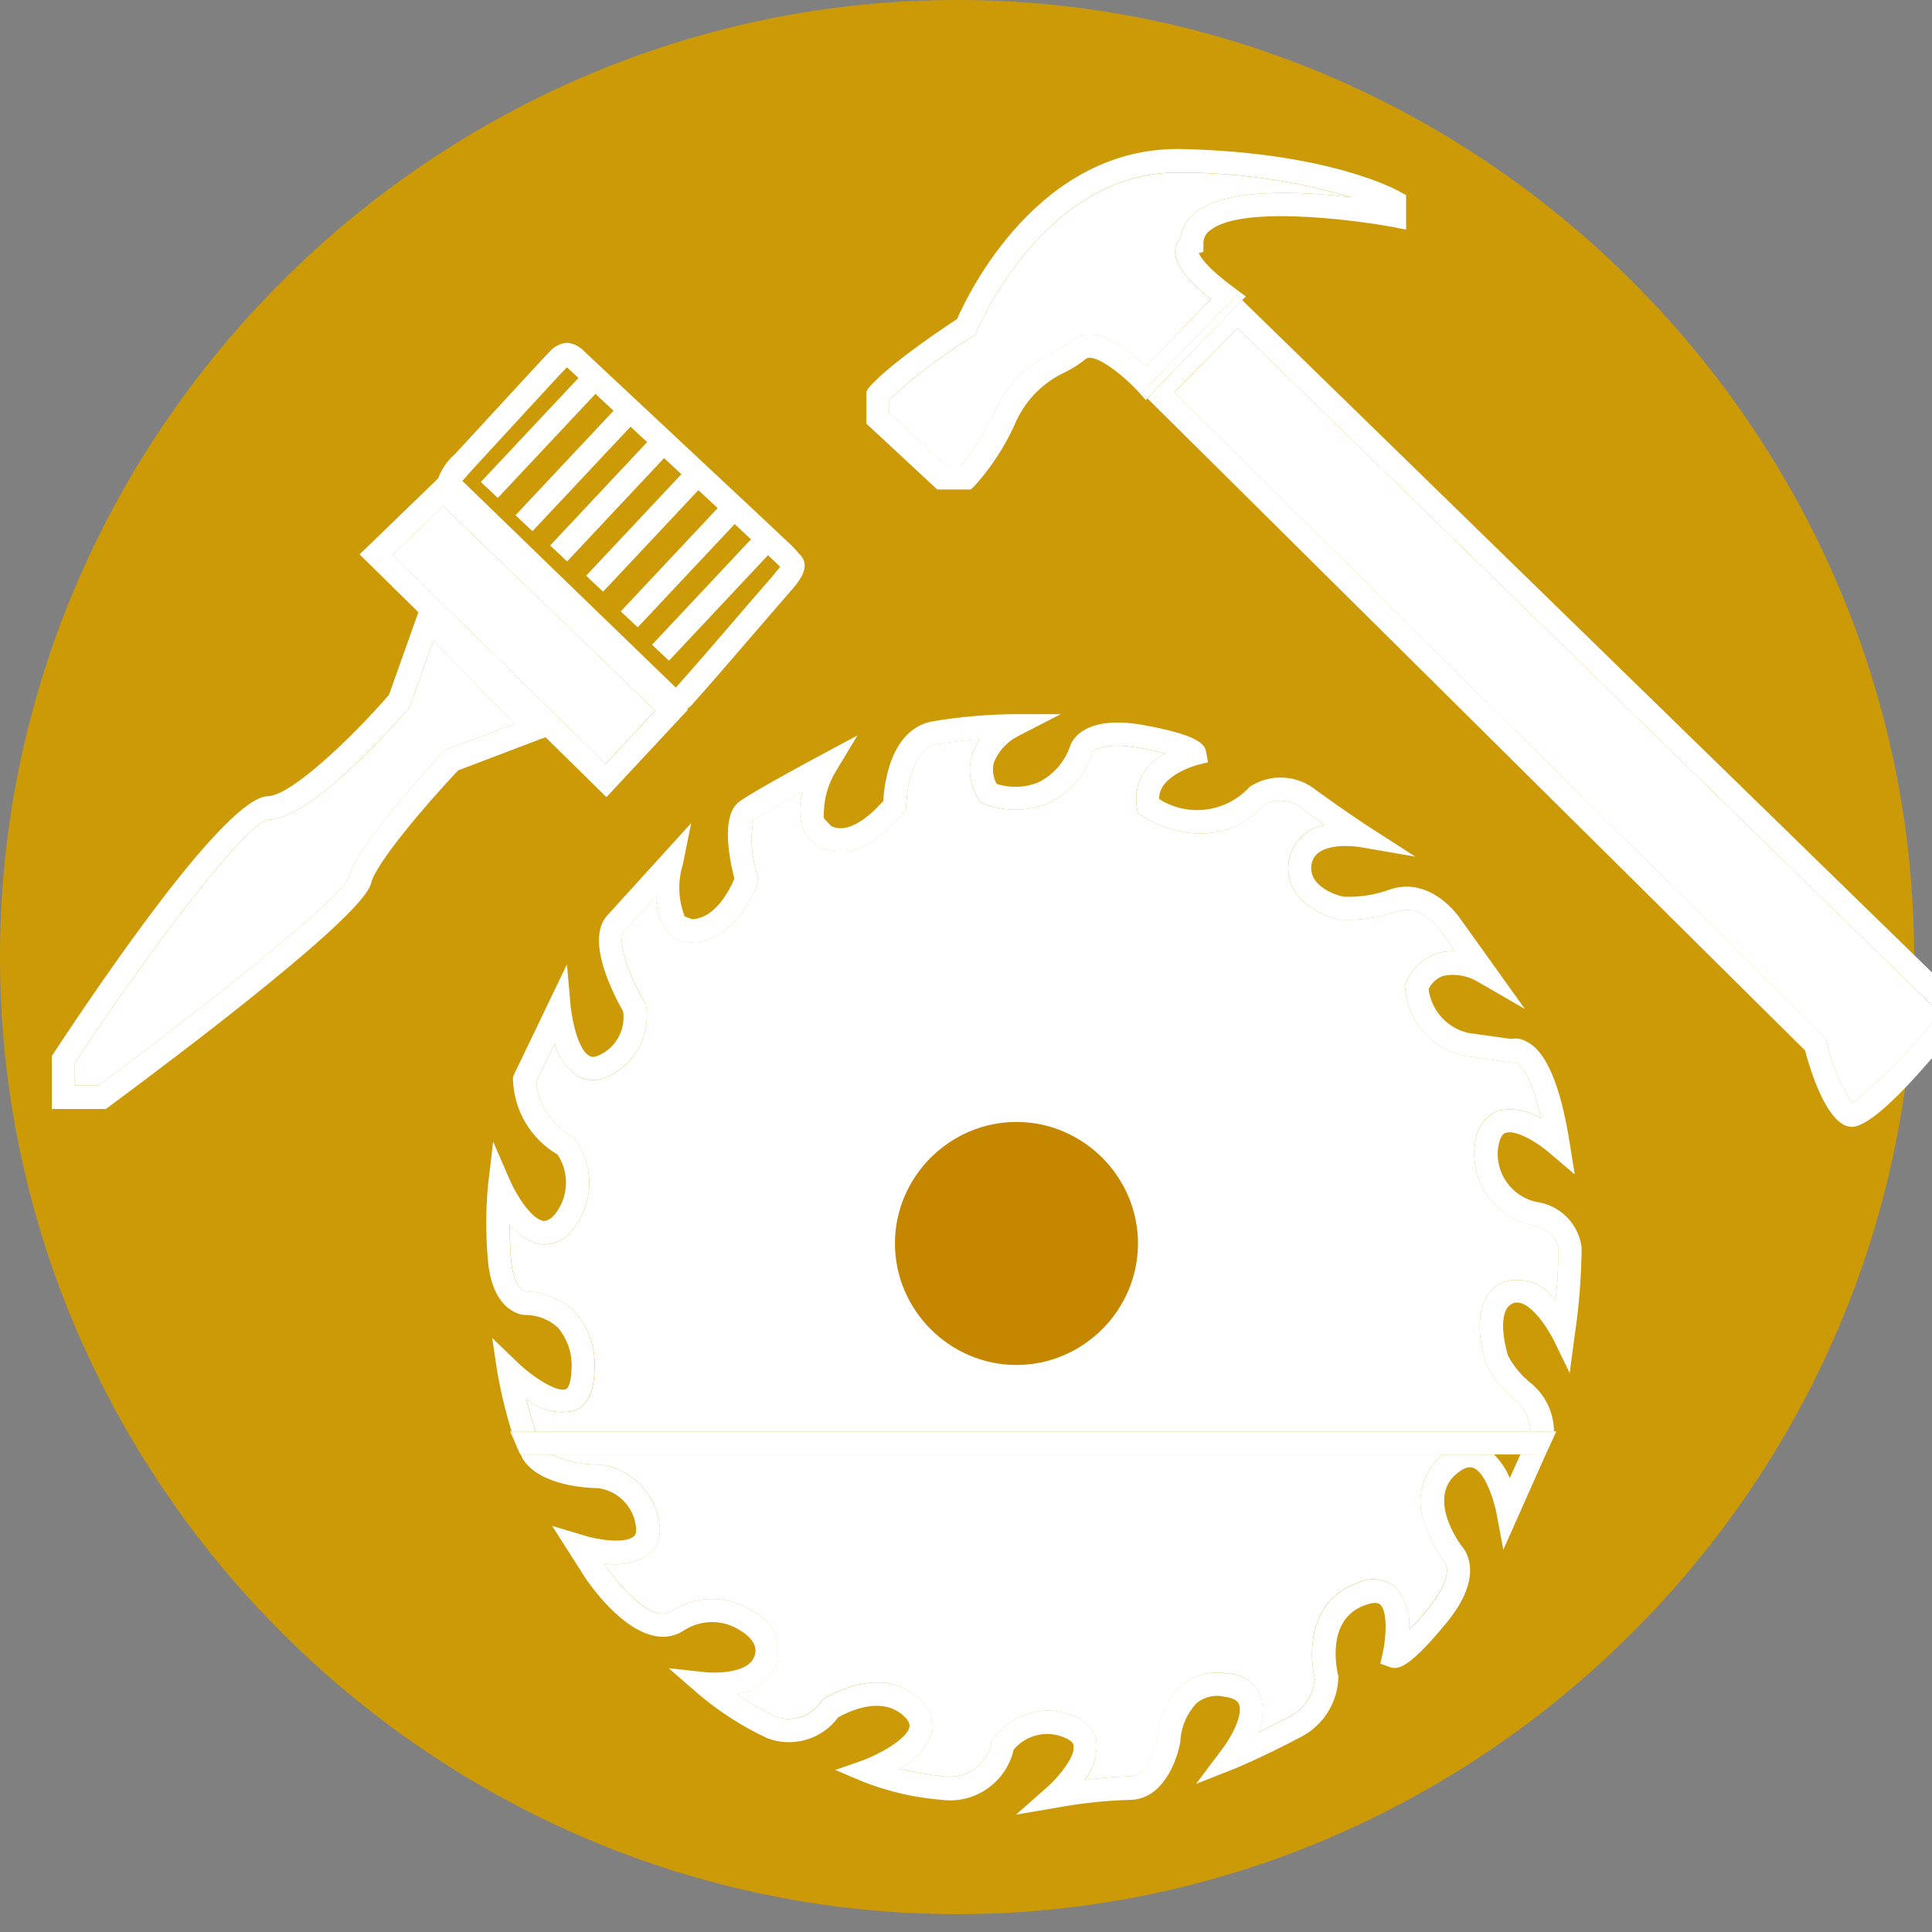
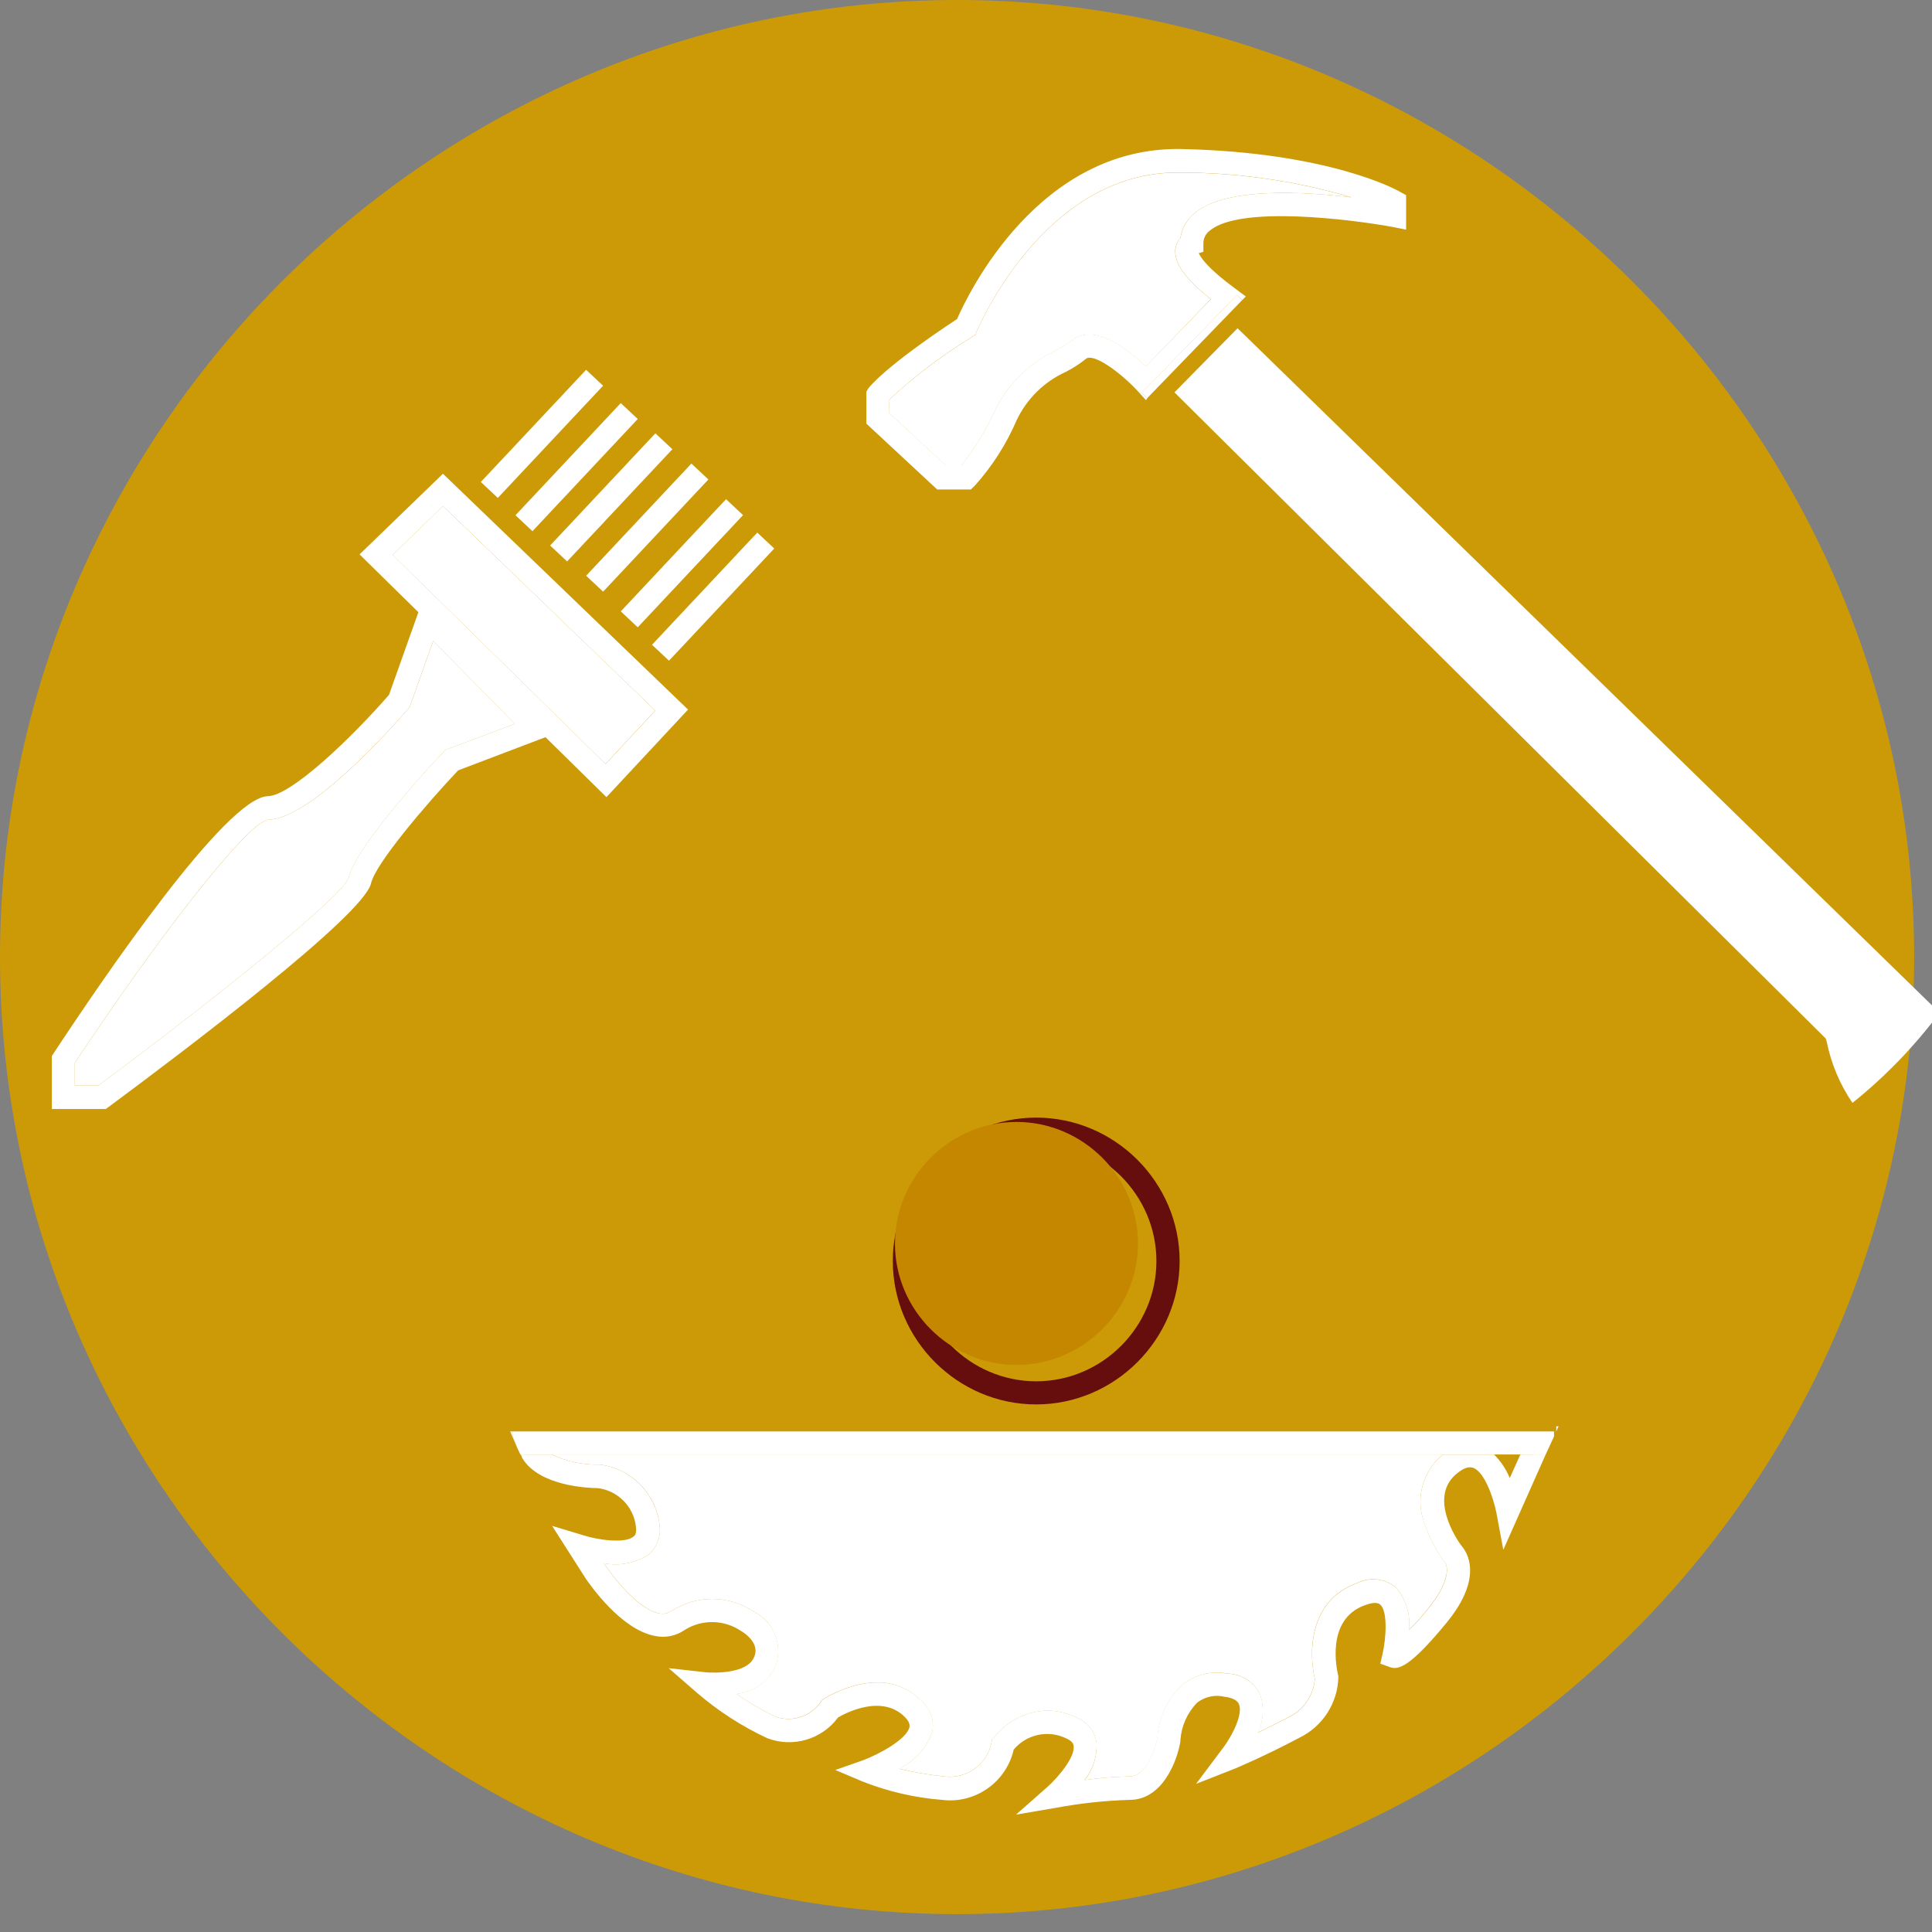
<svg xmlns="http://www.w3.org/2000/svg" width="100%" height="100%" viewBox="0 0 90 90" version="1.1" xml:space="preserve" style="fill-rule:evenodd;clip-rule:evenodd;stroke-linejoin:round;stroke-miterlimit:2;">
  <rect x="0" y="0" width="90" height="90" fill="#808080" stroke="none" />
  <g id="Groupe_509">
    <clipPath id="_clip1">
      <rect x="-0" y="0" width="91.811" height="89.166" />
    </clipPath>
    <g clip-path="url(#_clip1)">
      <path id="Tracé_760" d="M89.168,44.583c-0,0 0,0.001 0,0.001c0,24.458 -20.126,44.584 -44.584,44.584c-24.458,0 -44.584,-20.126 -44.584,-44.584c-0,-24.458 20.126,-44.584 44.584,-44.584c0,-0 0.001,0 0.001,0c24.458,0 44.583,20.125 44.583,44.583" style="fill:#cc9a07;fill-rule:nonzero;" />
      <path id="Tracé_761" d="M48.27,65.424c-3.665,-0.001 -6.68,-3.016 -6.68,-6.681c0,-3.665 3.016,-6.681 6.681,-6.681c3.665,0 6.68,3.015 6.681,6.68c-0.004,3.664 -3.018,6.678 -6.682,6.682m-0,-12.278c-3.072,0 -5.6,2.528 -5.6,5.6c-0,3.072 2.528,5.6 5.6,5.6c3.072,0 5.6,-2.528 5.6,-5.6c-0,-3.072 -2.528,-5.6 -5.6,-5.6" style="fill:#660e0e;fill-rule:nonzero;" />
-       <path id="Tracé_762" d="M73.679,58.099c-0.012,1.373 -0.12,2.743 -0.323,4.1l-0.234,1.761l-0.774,-1.588c-0.215,-0.429 -1.157,-1.975 -1.887,-1.652c-0.73,0.323 -0.365,1.951 -0.215,2.424c0.268,0.509 0.641,0.955 1.095,1.309c0.659,0.555 1.043,1.371 1.051,2.232l-1.096,0c-0.018,-0.496 -0.216,-0.97 -0.557,-1.331c-0.616,-0.471 -1.122,-1.071 -1.482,-1.758l-0.02,-0.064c-0.387,-1.095 -0.644,-3.156 0.772,-3.8c0.913,-0.305 1.924,0.049 2.446,0.858c0.103,-0.804 0.146,-1.614 0.128,-2.424c-0.042,-0.858 -1.2,-1.095 -1.223,-1.095c-1.754,-0.369 -2.924,-2.073 -2.638,-3.842c0.047,-0.65 0.453,-1.223 1.051,-1.482c0.694,-0.156 1.422,-0.024 2.017,0.365c-0.493,-2.274 -1.095,-2.6 -1.179,-2.639l-0.086,0.042l-2.276,-0.321c-1.52,-0.306 -2.662,-1.589 -2.789,-3.134l-0.02,-0.15l0.064,-0.128c0.246,-0.639 0.766,-1.135 1.415,-1.353c0.282,-0.097 0.582,-0.134 0.88,-0.108l-0.644,-0.9c-0.044,-0.064 -0.925,-1.331 -2.039,-0.967c-0.866,0.304 -1.783,0.436 -2.7,0.387l-0.046,0c-0.944,-0.215 -2.639,-1.073 -2.318,-2.789c0.157,-0.837 0.832,-1.486 1.674,-1.61c-0.3,-0.215 -0.666,-0.471 -1.031,-0.75c-0.498,-0.437 -1.22,-0.515 -1.8,-0.195c-1.887,2.1 -4.547,1.267 -5.686,0.515l-0.192,-0.106l-0.042,-0.215c-0.215,-1.067 0.339,-2.15 1.329,-2.6c-0.321,-0.064 -0.73,-0.173 -1.265,-0.259c-1.482,-0.257 -2.039,0.064 -2.168,0.237l-0,0.042c-0.34,1.04 -1.103,1.89 -2.1,2.34c-0.94,0.355 -1.977,0.355 -2.917,0l-0.173,-0.064l-0.086,-0.15c-0.392,-0.591 -0.511,-1.323 -0.327,-2.008c0.081,-0.285 0.211,-0.554 0.385,-0.794c-0.662,0.043 -1.32,0.122 -1.973,0.237c-1.416,0.215 -1.46,2.811 -1.46,2.831l-0,0.195l-0.106,0.148c-0.086,0.086 -1.953,2.555 -3.864,1.632c-0.441,-0.2 -0.772,-0.586 -0.9,-1.053c-0.136,-0.508 -0.122,-1.044 0.042,-1.544c-0.88,0.493 -1.909,1.073 -2.3,1.329c-0.154,0.871 -0.08,1.767 0.215,2.6l0.044,0.173l-0.044,0.15c-0.042,0.106 -0.964,2.7 -3.026,2.767c-0.46,0.037 -0.909,-0.155 -1.2,-0.513c-0.353,-0.477 -0.535,-1.059 -0.515,-1.652l-1.48,1.63c-0.365,0.407 0.17,2.039 0.922,3.282l0.064,0.086l0.022,0.086c0.232,1.357 -0.474,2.713 -1.719,3.3c-0.46,0.254 -1.02,0.254 -1.48,0c-0.523,-0.364 -0.897,-0.906 -1.051,-1.524l-0.858,1.78c0.08,1.058 0.684,2.01 1.608,2.532l0.128,0.064l0.066,0.108c0.933,1.277 0.871,3.041 -0.15,4.249c-0.351,0.462 -0.925,0.701 -1.5,0.622c-0.564,-0.124 -1.063,-0.453 -1.4,-0.922c-0,0.493 0.022,1.073 0.064,1.674c0.106,1.051 0.471,1.416 0.686,1.458c0.831,0.008 1.628,0.33 2.232,0.9c0.703,0.75 1.055,1.765 0.967,2.789c-0.022,0.986 -0.323,1.61 -0.922,1.867c-0.793,0.174 -1.624,-0.023 -2.254,-0.535c0.128,0.493 0.279,1.028 0.429,1.5l-1.108,0c-0.279,-0.908 -0.501,-1.833 -0.666,-2.769l-0.237,-1.583l1.159,1.117c0.752,0.73 1.889,1.438 2.274,1.265c0.108,-0.042 0.237,-0.3 0.259,-0.88c0.062,-0.726 -0.17,-1.447 -0.644,-2c-0.413,-0.368 -0.947,-0.574 -1.5,-0.579l-0.067,0c-0.064,0 -1.438,-0.106 -1.674,-2.468c-0.113,-1.197 -0.113,-2.403 -0,-3.6l0.237,-2l0.794,1.825c0.321,0.73 1.009,1.78 1.544,1.867c0.064,0 0.237,0.022 0.515,-0.279c0.659,-0.8 0.721,-1.945 0.15,-2.811c-1.269,-0.74 -2.06,-2.094 -2.081,-3.563l0.02,-0.106l2.495,-5.193l0.173,1.953c0.084,0.794 0.385,2.039 0.858,2.3c0.064,0.042 0.192,0.108 0.471,-0.022c0.781,-0.355 1.238,-1.188 1.117,-2.037c-0.409,-0.73 -1.8,-3.327 -0.73,-4.485l3.9,-4.291l-0.389,1.926c-0.246,0.794 -0.216,1.649 0.086,2.424l0.343,0.128c1.115,-0.042 1.78,-1.438 1.973,-1.887c-0.257,-1.009 -0.644,-3.026 0.279,-3.627c0.73,-0.515 3.605,-2.059 3.736,-2.126l1.716,-0.922l-1.005,1.671c-0.401,0.658 -0.595,1.421 -0.557,2.19l0.343,0.365c0.922,0.449 2.081,-0.774 2.424,-1.181c0.042,-0.752 0.323,-3.391 2.36,-3.711c1.206,-0.2 2.426,-0.308 3.649,-0.323l2.253,0l-2,1.031c-0.508,0.261 -0.903,0.698 -1.113,1.229c-0.083,0.333 -0.036,0.686 0.13,0.986c0.631,0.204 1.315,0.181 1.931,-0.064c0.709,-0.348 1.25,-0.966 1.5,-1.716c0.086,-0.259 0.666,-1.438 3.369,-0.967c2.49,0.451 2.9,0.858 2.962,1.267l0.086,0.471l-0.493,0.128c-0.022,0 -1.825,0.493 -1.783,1.588c1.317,0.841 3.06,0.634 4.143,-0.493l0.086,-0.086c0.955,-0.622 2.211,-0.551 3.09,0.173c1.329,0.964 2.382,1.652 2.382,1.652l2.232,1.438l-2.622,-0.454c-0.022,0 -2,-0.321 -2.21,0.794c-0.195,1.073 1.243,1.482 1.48,1.524c0.746,0.034 1.49,-0.083 2.19,-0.343c1.909,-0.624 3.218,1.309 3.26,1.374l3.006,4.2l-2.19,-1.265c-0.483,-0.291 -1.058,-0.391 -1.61,-0.279c-0.303,0.106 -0.551,0.331 -0.686,0.622c0.128,0.996 0.866,1.813 1.845,2.039l2,0.279c0.25,-0.049 0.509,-0.003 0.728,0.128c0.9,0.451 1.568,2 2,4.72l0.234,1.46l-1.137,-0.964c-0.557,-0.5 -1.608,-1.139 -2.081,-0.967c-0.215,0.064 -0.3,0.387 -0.343,0.644c-0.184,1.194 0.615,2.338 1.8,2.575c1.083,0.153 1.937,1.016 2.081,2.1" style="fill:#fff;fill-rule:nonzero;" />
-       <path id="Tracé_763" d="M72.584,58.164c0.016,0.81 -0.026,1.62 -0.128,2.424c-0.521,-0.81 -1.533,-1.165 -2.446,-0.859c-1.418,0.644 -1.159,2.705 -0.772,3.8l0.02,0.066c0.36,0.687 0.866,1.287 1.482,1.758c0.34,0.362 0.538,0.835 0.557,1.331l-46.35,0c-0.15,-0.473 -0.3,-1.009 -0.429,-1.5c0.629,0.514 1.461,0.712 2.254,0.537c0.6,-0.257 0.9,-0.88 0.922,-1.867c0.088,-1.024 -0.264,-2.039 -0.967,-2.789c-0.604,-0.571 -1.401,-0.892 -2.232,-0.9c-0.215,-0.042 -0.579,-0.407 -0.686,-1.458c-0.044,-0.6 -0.064,-1.181 -0.064,-1.674c0.335,0.468 0.831,0.796 1.393,0.922c0.575,0.079 1.15,-0.159 1.5,-0.622c1.023,-1.207 1.086,-2.973 0.15,-4.249l-0.064,-0.108l-0.128,-0.064c-0.924,-0.523 -1.529,-1.474 -1.61,-2.532l0.858,-1.78c0.156,0.618 0.53,1.16 1.053,1.524c0.46,0.253 1.02,0.253 1.48,0c1.245,-0.588 1.95,-1.944 1.716,-3.3l-0.02,-0.086l-0.063,-0.098c-0.752,-1.245 -1.289,-2.875 -0.925,-3.282l1.482,-1.632c-0.021,0.593 0.161,1.176 0.515,1.652c0.29,0.359 0.74,0.552 1.2,0.515c2.059,-0.064 2.984,-2.661 3.026,-2.767l0.042,-0.15l-0.042,-0.173c-0.295,-0.833 -0.369,-1.729 -0.215,-2.6c0.387,-0.257 1.416,-0.836 2.3,-1.329c-0.164,0.5 -0.178,1.036 -0.042,1.544c0.128,0.467 0.458,0.854 0.9,1.053c1.911,0.922 3.778,-1.546 3.862,-1.632l0.108,-0.15l-0,-0.192c-0,-0.022 0.042,-2.617 1.46,-2.831c0.653,-0.115 1.311,-0.194 1.973,-0.237c-0.607,0.829 -0.632,1.955 -0.064,2.811l0.086,0.15l0.173,0.064c0.94,0.352 1.977,0.352 2.917,0c0.997,-0.45 1.76,-1.3 2.1,-2.34l-0,-0.042c0.128,-0.173 0.686,-0.493 2.168,-0.237c0.535,0.086 0.944,0.192 1.265,0.259c-0.989,0.449 -1.542,1.529 -1.329,2.594l0.042,0.215l0.192,0.108c1.137,0.752 3.8,1.588 5.686,-0.515c0.579,-0.321 1.302,-0.244 1.8,0.192c0.365,0.281 0.73,0.537 1.031,0.752c-0.842,0.124 -1.517,0.773 -1.674,1.61c-0.321,1.716 1.374,2.575 2.318,2.789l0.045,0c0.918,0.049 1.837,-0.082 2.705,-0.387c1.115,-0.365 2,0.9 2.037,0.967l0.646,0.9c-0.298,-0.026 -0.598,0.01 -0.88,0.108c-0.65,0.217 -1.17,0.713 -1.418,1.351l-0.064,0.128l0.022,0.15c0.127,1.545 1.269,2.828 2.789,3.134l2.276,0.321l0.084,-0.042c0.086,0.042 0.688,0.365 1.181,2.639c-0.595,-0.39 -1.323,-0.522 -2.017,-0.365c-0.599,0.258 -1.006,0.831 -1.051,1.482c-0.285,1.769 0.886,3.472 2.639,3.84c0.022,0 1.181,0.237 1.223,1.095" style="fill:#fff;fill-rule:nonzero;" />
-       <path id="Tracé_764" d="M72.497,66.681l-0.108,0.237l-0,-0.237l0.108,0Z" style="fill:#fff;fill-rule:nonzero;" />
+       <path id="Tracé_764" d="M72.497,66.681l-0,-0.237l0.108,0Z" style="fill:#fff;fill-rule:nonzero;" />
      <path id="Tracé_765" d="M72.392,66.682l-0,0.235l-0.387,0.838l-47.766,0l-0.15,-0.323c-0.099,-0.245 -0.185,-0.496 -0.257,-0.75l48.56,0Z" style="fill:#fff;fill-rule:nonzero;" />
      <path id="Tracé_766" d="M72.005,67.753l-1.975,4.441l-0.321,-1.716c-0.15,-0.75 -0.557,-1.889 -1.073,-2.1c-0.086,-0.02 -0.3,-0.106 -0.708,0.215c-1.46,1.095 -0.044,3.156 0.15,3.413c0.234,0.257 1.073,1.438 -0.688,3.583c-1.674,2.039 -2.232,2.21 -2.619,2.081l-0.471,-0.17l0.108,-0.473c0.17,-0.75 0.234,-1.973 -0.108,-2.274c-0.15,-0.15 -0.471,-0.064 -0.708,0.02c-1.889,0.666 -1.287,3.112 -1.267,3.22l0.022,0.106c-0.018,1.218 -0.725,2.326 -1.823,2.855c-1.652,0.878 -3.006,1.438 -3.006,1.438l-1.8,0.708l1.159,-1.546c0.557,-0.708 1.031,-1.716 0.838,-2.168c-0.066,-0.17 -0.3,-0.3 -0.666,-0.343c-0.449,-0.11 -0.924,-0.007 -1.287,0.279c-0.455,0.469 -0.73,1.086 -0.774,1.738l-0,0.06c-0.17,1.009 -0.878,2.725 -2.36,2.725c-1.145,0.034 -2.285,0.156 -3.411,0.365l-1.889,0.323l1.438,-1.267c0.557,-0.493 1.329,-1.438 1.245,-1.931c-0,-0.064 -0.022,-0.215 -0.365,-0.365c-0.833,-0.397 -1.838,-0.174 -2.426,0.537c-0.342,1.512 -1.791,2.53 -3.329,2.339c-1.274,-0.099 -2.526,-0.388 -3.714,-0.858l-1.265,-0.535l1.287,-0.451c0.794,-0.3 2.039,-0.986 2.168,-1.546c-0,-0.064 0.042,-0.215 -0.215,-0.471c-1.073,-1.073 -2.747,-0.192 -3.112,0.022c-0.755,1.025 -2.112,1.421 -3.3,0.964c-1.186,-0.553 -2.291,-1.268 -3.282,-2.123l-1.309,-1.138l1.738,0.192c0.449,0.042 1.867,0.042 2.21,-0.644c0.387,-0.708 -0.493,-1.223 -0.515,-1.245l-0.042,-0.022c-0.787,-0.546 -1.829,-0.572 -2.641,-0.064c-0.405,0.284 -0.91,0.386 -1.393,0.281c-1.588,-0.3 -3.026,-2.4 -3.2,-2.641l-1.587,-2.487l1.418,0.429c0.728,0.237 2,0.407 2.38,0.064c0.044,-0.022 0.15,-0.128 0.108,-0.451c-0.103,-0.937 -0.844,-1.687 -1.78,-1.8c-0.409,0 -2.705,-0.086 -3.5,-1.374l-0.086,-0.192l1.438,0c0.685,0.321 1.434,0.482 2.19,0.471l0.064,0c1.441,0.184 2.585,1.328 2.769,2.769c0.088,0.525 -0.098,1.059 -0.493,1.416c-0.619,0.406 -1.374,0.553 -2.1,0.409l0.106,0.15c0.365,0.535 1.5,2 2.468,2.187c0.199,0.042 0.408,0.004 0.579,-0.106c1.174,-0.771 2.705,-0.754 3.862,0.042c0.978,0.494 1.39,1.693 0.922,2.683c-0.375,0.623 -1.015,1.042 -1.736,1.137c0.58,0.414 1.198,0.773 1.845,1.073c0.76,0.248 1.599,-0.032 2.059,-0.686l0.044,-0.086l0.086,-0.064c0.128,-0.064 2.745,-1.761 4.57,0.084c0.42,0.358 0.61,0.92 0.493,1.46c-0.273,0.746 -0.827,1.357 -1.544,1.7c0.706,0.169 1.423,0.291 2.145,0.365c1.022,0.114 1.971,-0.585 2.165,-1.595l0.02,-0.13l0.086,-0.084c0.596,-0.776 1.512,-1.242 2.49,-1.267c0.452,0.004 0.898,0.106 1.307,0.3c0.526,0.186 0.907,0.649 0.989,1.2c0.031,0.628 -0.169,1.246 -0.56,1.738c0.696,-0.098 1.397,-0.155 2.1,-0.17c0.774,0 1.2,-1.309 1.287,-1.8c0.062,-0.939 0.476,-1.82 1.159,-2.468c0.597,-0.477 1.376,-0.666 2.126,-0.515c0.66,0.011 1.256,0.406 1.524,1.009c0.178,0.573 0.139,1.191 -0.108,1.738c0.407,-0.215 0.9,-0.451 1.4,-0.708c0.707,-0.333 1.182,-1.021 1.243,-1.8c-0.3,-1.245 -0.257,-3.669 1.975,-4.463c0.579,-0.289 1.276,-0.213 1.78,0.192c0.487,0.545 0.715,1.275 0.624,2c0.331,-0.321 0.639,-0.665 0.922,-1.028c1.009,-1.245 0.922,-1.953 0.73,-2.168l-0.064,-0.064c-0.367,-0.522 -0.657,-1.095 -0.86,-1.7c-0.447,-1.142 -0.097,-2.451 0.86,-3.218l2.38,0c0.314,0.313 0.562,0.685 0.73,1.095l0.493,-1.095l1.181,-0.006Z" style="fill:#fff;fill-rule:nonzero;" />
      <path id="Tracé_767" d="M67.28,72.732c0.192,0.215 0.279,0.922 -0.73,2.168c-0.283,0.364 -0.591,0.709 -0.922,1.031c0.091,-0.725 -0.136,-1.455 -0.622,-2c-0.505,-0.406 -1.203,-0.481 -1.783,-0.192c-2.232,0.794 -2.274,3.218 -1.973,4.463c-0.062,0.779 -0.538,1.467 -1.245,1.8c-0.493,0.257 -0.986,0.493 -1.4,0.708c0.247,-0.547 0.286,-1.165 0.108,-1.738c-0.268,-0.603 -0.864,-0.998 -1.524,-1.009c-0.745,-0.144 -1.516,0.046 -2.109,0.519c-0.684,0.646 -1.099,1.529 -1.159,2.468c-0.086,0.493 -0.515,1.8 -1.287,1.8c-0.703,0.016 -1.404,0.073 -2.1,0.17c0.386,-0.492 0.58,-1.108 0.546,-1.733c-0.08,-0.551 -0.46,-1.015 -0.986,-1.2c-0.409,-0.194 -0.856,-0.296 -1.309,-0.3c-0.978,0.025 -1.893,0.491 -2.488,1.267l-0.086,0.086l-0.022,0.128c-0.196,1.009 -1.147,1.705 -2.168,1.588c-0.722,-0.074 -1.439,-0.196 -2.145,-0.365c0.718,-0.342 1.274,-0.953 1.546,-1.7c0.115,-0.54 -0.078,-1.102 -0.5,-1.458c-1.823,-1.847 -4.441,-0.15 -4.57,-0.086l-0.086,0.064l-0.042,0.086c-0.461,0.654 -1.3,0.933 -2.061,0.686c-0.646,-0.301 -1.264,-0.66 -1.845,-1.073c0.721,-0.096 1.361,-0.514 1.738,-1.137c0.467,-0.99 0.055,-2.189 -0.922,-2.683c-1.156,-0.791 -2.682,-0.807 -3.854,-0.04c-0.171,0.11 -0.38,0.149 -0.579,0.106c-0.964,-0.192 -2.1,-1.652 -2.466,-2.187l-0.108,-0.15c0.726,0.145 1.481,-0.002 2.1,-0.409c0.395,-0.357 0.581,-0.891 0.493,-1.416c-0.18,-1.442 -1.325,-2.587 -2.767,-2.767l-0.066,0c-0.755,0.01 -1.503,-0.152 -2.187,-0.473l41.521,0c-0.958,0.767 -1.307,2.076 -0.858,3.218c0.202,0.605 0.491,1.178 0.858,1.7l0.059,0.06Z" style="fill:#fff;fill-rule:nonzero;" />
      <path id="Tracé_768" d="M24.089,67.433l-0.323,-0.752l0.066,0c0.072,0.255 0.158,0.506 0.257,0.752" style="fill:#fff;fill-rule:nonzero;" />
-       <path id="Tracé_769" d="M91.811,47.066l-0.3,0.387c-3.541,4.463 -4.764,5.043 -5.257,5.043l-0.237,-0.042c-0.964,-0.345 -1.652,-2.468 -1.931,-3.519l-30.643,-30.385l4.419,-4.572l33.949,33.088Zm-1.46,0.108l-32.703,-31.887l-2.939,2.984l30.343,30.1l0.042,0.15c0.208,1.021 0.616,1.992 1.2,2.855c1.525,-1.225 2.887,-2.639 4.056,-4.207" style="fill:#fff;fill-rule:nonzero;" />
      <path id="Tracé_770" d="M57.65,15.29l32.702,31.887c-1.169,1.566 -2.532,2.977 -4.057,4.2c-0.587,-0.861 -0.995,-1.831 -1.2,-2.853l-0.045,-0.147l-30.339,-30.1l2.939,-2.987Z" style="fill:#fff;fill-rule:nonzero;" />
      <path id="Tracé_771" d="M65.502,9.089l-0,1.608l-0.644,-0.128c-1.889,-0.343 -7.082,-1.009 -8.5,0.173c-0.197,0.144 -0.31,0.378 -0.3,0.622l-0,0.365l-0.215,0.064c0.086,0.192 0.387,0.688 1.7,1.652l0.493,0.365l-0.173,0.173l-0.234,-0.237l-4.443,4.55l0.259,0.257l-0.064,0.086l-0.387,-0.429c-0.836,-0.9 -2.059,-1.761 -2.4,-1.5c-0.297,0.242 -0.621,0.451 -0.964,0.622c-1.001,0.459 -1.808,1.258 -2.276,2.254c-0.48,1.115 -1.139,2.143 -1.951,3.046l-0.179,0.17l-1.566,0l-3.3,-3.068l-0,-1.484l0.084,-0.15c0.066,-0.084 0.794,-1.028 4.143,-3.24c0.515,-1.179 3.8,-8.046 10.451,-7.918c6.865,0.15 10.064,1.911 10.192,2l0.274,0.147Zm-9.849,0.836c1.438,-1.2 4.979,-1.009 7.317,-0.73c-2.584,-0.767 -5.265,-1.157 -7.961,-1.159l-0.173,0c-6.244,0 -9.292,7.319 -9.334,7.383l-0.064,0.17l-0.128,0.086c-1.39,0.847 -2.691,1.832 -3.884,2.939l-0,0.624l2.661,2.464l0.686,0c0.627,-0.803 1.159,-1.676 1.588,-2.6c0.576,-1.189 1.536,-2.149 2.725,-2.725c0.293,-0.148 0.573,-0.32 0.838,-0.515c1.073,-0.858 2.661,0.451 3.455,1.2l3.03,-3.125c-1.2,-0.944 -1.719,-1.694 -1.652,-2.338c0.024,-0.191 0.106,-0.371 0.234,-0.515c0.068,-0.456 0.306,-0.87 0.666,-1.159" style="fill:#fff;fill-rule:nonzero;" />
      <path id="Tracé_772" d="M62.971,9.194c-2.34,-0.279 -5.879,-0.471 -7.317,0.73c-0.36,0.289 -0.599,0.703 -0.668,1.159c-0.128,0.144 -0.211,0.324 -0.237,0.515c-0.062,0.644 0.451,1.393 1.652,2.338l-3.023,3.134c-0.8,-0.752 -2.384,-2.061 -3.455,-1.2c-0.264,0.194 -0.544,0.366 -0.836,0.515c-1.189,0.575 -2.15,1.536 -2.725,2.725c-0.429,0.925 -0.962,1.797 -1.59,2.6l-0.686,0l-2.663,-2.468l-0,-0.622c1.194,-1.106 2.496,-2.091 3.886,-2.939l0.13,-0.086l0.062,-0.17c0.044,-0.066 3.092,-7.383 9.336,-7.383l0.173,0c2.695,0.002 5.376,0.392 7.96,1.159" style="fill:#fff;fill-rule:nonzero;" />
      <path id="Tracé_773" d="M57.627,13.744l0.237,0.237l-4.425,4.569l-0.257,-0.257l4.445,-4.549Z" style="fill:#fff;fill-rule:nonzero;" />
      <path id="Tracé_774" d="M19.731,27.842l6.18,6.308l-4.57,1.738c-1.5,1.588 -3.842,4.335 -4.056,5.257c-0.323,1.481 -8.648,7.769 -12.209,10.409l-0.15,0.108l-2.511,0l-0,-2.47l0.084,-0.128c2.362,-3.583 8.049,-11.93 9.98,-11.975c1.095,-0.022 3.926,-2.747 5.642,-4.72l1.61,-4.527Zm4.249,5.879l-3.8,-3.862l-1.095,3.068l-0.064,0.086c-0.752,0.858 -4.528,5.129 -6.523,5.171c-1.031,0.128 -5.452,5.943 -9.013,11.331l-0,1.051l1.098,0c5.492,-4.076 11.329,-8.776 11.652,-9.657c0.343,-1.524 3.99,-5.428 4.4,-5.857l0.084,-0.108l3.261,-1.223Z" style="fill:#fff;fill-rule:nonzero;" />
      <path id="Tracé_775" d="M20.183,29.859l3.8,3.862l-3.26,1.223l-0.086,0.108c-0.409,0.429 -4.056,4.335 -4.4,5.857c-0.323,0.88 -6.16,5.58 -11.652,9.657l-1.097,0l-0,-1.051c3.561,-5.386 7.982,-11.2 9.013,-11.331c2,-0.042 5.773,-4.313 6.523,-5.171l0.064,-0.086l1.095,-3.068Z" style="fill:#fff;fill-rule:nonzero;" />
      <path id="Tracé_776" d="M32.051,33.055l-3.8,4.079l-11.501,-11.309l3.884,-3.756l11.417,10.986Zm-3.842,2.536l2.318,-2.488l-9.893,-9.532l-2.338,2.274l9.913,9.746Z" style="fill:#fff;fill-rule:nonzero;" />
      <path id="Tracé_777" d="M30.523,33.099l-2.318,2.488l-9.911,-9.74l2.338,-2.276l9.891,9.528Z" style="fill:#fff;fill-rule:nonzero;" />
-       <path id="Tracé_778" d="M31.489,33.186c-0.303,-0.02 -0.585,-0.162 -0.781,-0.394c-1.533,-1.48 -7.5,-7.257 -9.926,-9.615l-0.044,-0.044c-0.243,-0.217 -0.363,-0.54 -0.321,-0.863c0.161,-0.434 0.43,-0.819 0.781,-1.121l1.524,-1.652l1.586,-1.723l0.487,-0.529c0.341,-0.369 0.608,-0.661 0.805,-0.856c0.206,-0.246 0.503,-0.399 0.823,-0.422c0.304,0.033 0.585,0.175 0.792,0.4l0.4,0.376c1.519,1.418 4.977,4.656 7.319,6.845l1.981,1.861l0.416,0.46c0.438,0.551 -0.15,1.223 -0.5,1.628l-0.126,0.146c-0.506,0.579 -1.086,1.252 -1.683,1.946c-0.962,1.117 -1.955,2.271 -2.738,3.143c-0.187,0.236 -0.461,0.387 -0.761,0.418l-0.034,-0.004Zm-9.949,-10.783c2.429,2.362 8.389,8.131 9.926,9.612l0.015,0.015c0.774,-0.863 1.761,-2.006 2.712,-3.114c0.6,-0.7 1.181,-1.371 1.679,-1.94l0.135,-0.159l0.336,-0.414l-0.175,-0.17l-0.031,-0.031l-1.942,-1.816c-2.342,-2.19 -5.8,-5.425 -7.319,-6.845l-0.394,-0.367l-0.069,-0.062l-0.058,0.055c-0.175,0.173 -0.436,0.456 -0.763,0.814l-0.491,0.531c-0.513,0.56 -1.053,1.146 -1.584,1.721l-1.519,1.653l-0.458,0.517Z" style="fill:#fff;fill-rule:nonzero;" />
      <path id="Rectangle_339" d="M27.303,17.227l0.791,0.742l-4.904,5.226l-0.791,-0.742l4.904,-5.226Z" style="fill:#fff;" />
      <path id="Rectangle_340" d="M28.917,18.777l0.791,0.742l-4.904,5.226l-0.791,-0.742l4.904,-5.226Z" style="fill:#fff;" />
      <path id="Rectangle_341" d="M30.531,20.185l0.791,0.742l-4.904,5.226l-0.791,-0.742l4.904,-5.226Z" style="fill:#fff;" />
      <path id="Rectangle_342" d="M32.208,21.594l0.791,0.742l-4.904,5.226l-0.791,-0.742l4.904,-5.226Z" style="fill:#fff;" />
      <path id="Rectangle_343" d="M33.822,23.254l0.791,0.742l-4.904,5.226l-0.791,-0.742l4.904,-5.226Z" style="fill:#fff;" />
      <path id="Rectangle_344" d="M35.277,24.81l0.791,0.742l-4.904,5.226l-0.791,-0.742l4.904,-5.226Z" style="fill:#fff;" />
      <path id="Tracé_779" d="M53.012,57.926c-0.001,3.105 -2.556,5.66 -5.661,5.66c-3.106,-0 -5.661,-2.555 -5.661,-5.661c0,-3.105 2.555,-5.66 5.66,-5.661c3.106,0 5.662,2.556 5.662,5.662" style="fill:#c58700;fill-rule:nonzero;" />
    </g>
  </g>
</svg>